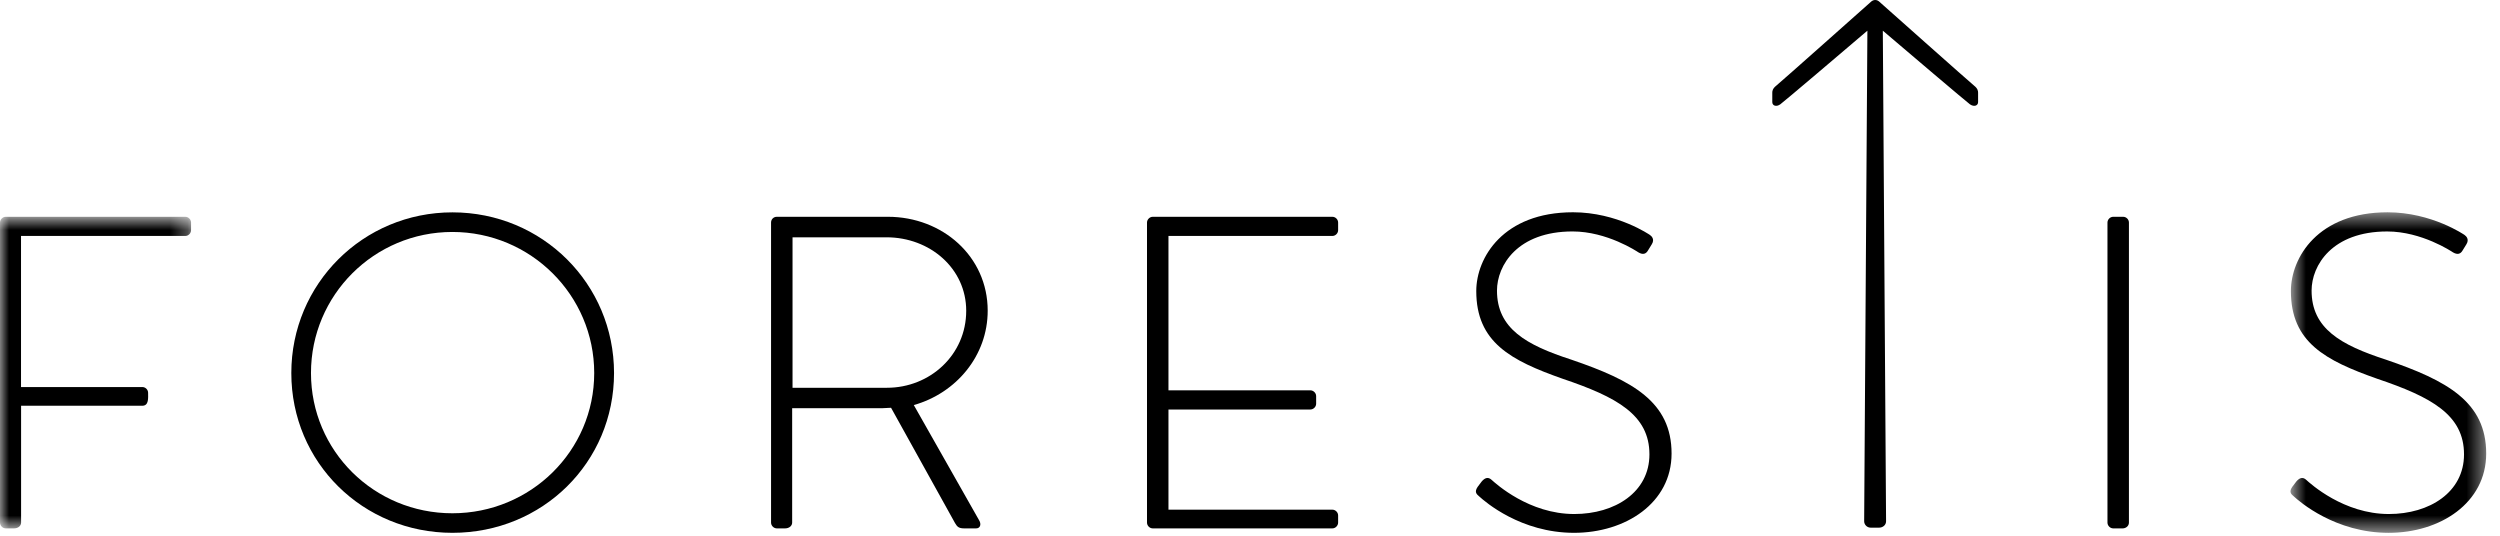
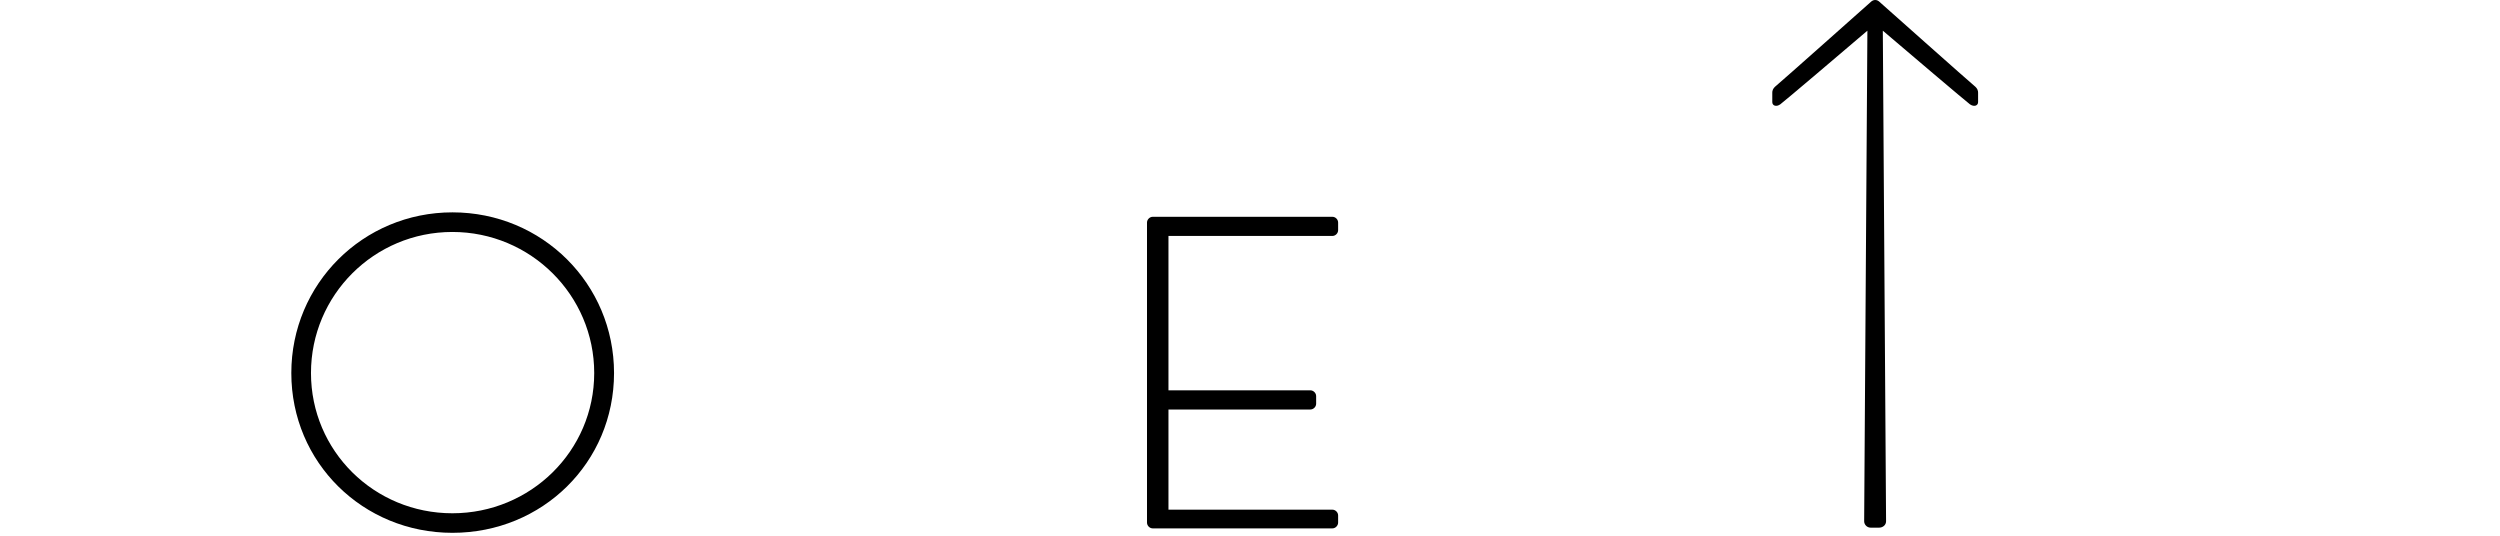
<svg xmlns="http://www.w3.org/2000/svg" xmlns:xlink="http://www.w3.org/1999/xlink" width="140" height="30" viewBox="0 0 140 30" version="1.1">
  <title>logo-forestis</title>
  <desc>Created with Sketch.</desc>
  <defs>
-     <polygon id="path-1" points="0 0.763 10.699 0.763 10.699 18.213 0 18.213" />
    <polygon id="path-3" points="0.643 0.511 11.602 0.511 11.602 18.462 0.643 18.462" />
  </defs>
  <g id="Icons" stroke="none" stroke-width="1" fill="none" fill-rule="evenodd">
    <g id="logo-forestis" transform="translate(-55, -35)">
      <g transform="translate(55, 35)">
        <g id="Group-3" transform="translate(0, 11.377)">
          <mask id="mask-2" fill="white">
            <use xlink:href="#path-1" />
          </mask>
          <g id="Clip-2" />
          <path d="M10.374,0.763 L0.326,0.763 C0.148,0.763 -0,0.915 -0,1.087 L-0,17.889 C-0,18.062 0.148,18.213 0.326,18.213 L0.779,18.213 C1.028,18.213 1.181,18.062 1.181,17.889 L1.181,11.345 L7.969,11.345 C8.345,11.345 8.294,10.899 8.294,10.621 C8.294,10.444 8.147,10.297 7.969,10.297 L1.177,10.297 L1.177,1.837 L10.374,1.837 C10.548,1.837 10.699,1.69 10.699,1.513 L10.699,1.087 C10.699,0.911 10.551,0.763 10.374,0.763" id="Fill-1" fill="#000000" mask="url(#mask-2)" />
        </g>
-         <path d="M118.894,12.14 L118.344,12.14 C118.166,12.14 118.018,12.291 118.018,12.464 L118.018,29.265 C118.018,29.438 118.166,29.59 118.344,29.59 L118.869,29.59 C119.042,29.59 119.22,29.464 119.22,29.265 L119.22,12.464 C119.22,12.288 119.072,12.14 118.894,12.14" id="Fill-4" fill="#000000" />
        <g id="Group-8" transform="translate(127.624, 11.377)">
          <mask id="mask-4" fill="white">
            <use xlink:href="#path-3" />
          </mask>
          <g id="Clip-7" />
-           <path d="M5.988,8.764 C3.456,7.943 1.825,7.021 1.825,4.898 C1.825,3.479 2.977,1.585 6.06,1.585 C7.991,1.585 9.667,2.705 9.743,2.755 C9.993,2.902 10.171,2.856 10.294,2.628 L10.493,2.305 C10.667,2.031 10.493,1.854 10.391,1.782 C10.391,1.782 8.562,0.511 6.081,0.511 C2.172,0.511 0.666,3.054 0.666,4.924 C0.666,7.791 2.596,8.81 5.501,9.834 C8.533,10.857 10.361,11.851 10.361,14.069 C10.361,16.188 8.431,17.408 6.153,17.408 C3.62,17.408 1.766,15.712 1.516,15.488 C1.318,15.312 1.139,15.388 0.967,15.59 L0.742,15.888 C0.547,16.171 0.674,16.293 0.827,16.419 C1.152,16.718 3.155,18.462 6.14,18.462 C9.024,18.462 11.603,16.79 11.603,14.023 C11.603,11.131 9.421,9.935 5.988,8.764" id="Fill-6" fill="#000000" mask="url(#mask-4)" />
        </g>
-         <path d="M87.994,20.14 C85.462,19.32 83.831,18.397 83.831,16.275 C83.831,14.856 84.983,12.961 88.065,12.961 C89.996,12.961 91.673,14.081 91.749,14.131 C91.999,14.279 92.177,14.233 92.3,14.005 L92.499,13.681 C92.672,13.407 92.499,13.23 92.397,13.159 C92.397,13.159 90.568,11.887 88.087,11.887 C84.179,11.887 82.671,14.43 82.671,16.3 C82.671,19.167 84.602,20.187 87.507,21.21 C90.538,22.234 92.368,23.227 92.368,25.446 C92.368,27.564 90.437,28.785 88.158,28.785 C85.627,28.785 83.772,27.088 83.522,26.865 C83.323,26.688 83.145,26.764 82.972,26.967 L82.748,27.265 C82.557,27.547 82.68,27.67 82.832,27.796 C83.159,28.095 85.161,29.838 88.146,29.838 C91.029,29.838 93.608,28.167 93.608,25.4 C93.608,22.507 91.427,21.311 87.994,20.14" id="Fill-9" fill="#000000" />
        <path d="M74.609,12.14 L64.557,12.14 C64.384,12.14 64.232,12.291 64.232,12.464 L64.232,29.265 C64.232,29.438 64.379,29.59 64.557,29.59 L74.609,29.59 C74.784,29.59 74.935,29.438 74.935,29.265 L74.935,28.865 C74.935,28.693 74.787,28.541 74.609,28.541 L65.434,28.541 L65.434,22.932 L73.377,22.932 C73.555,22.932 73.704,22.781 73.704,22.608 L73.704,22.183 C73.704,22.011 73.555,21.858 73.377,21.858 L65.434,21.858 L65.434,13.214 L74.609,13.214 C74.784,13.214 74.935,13.067 74.935,12.89 L74.935,12.464 C74.935,12.288 74.787,12.14 74.609,12.14" id="Fill-11" fill="#000000" />
-         <path d="M49.67,21.715 L44.382,21.715 L44.382,13.289 L49.645,13.289 C52.075,13.289 54.108,15.032 54.108,17.404 C54.108,19.872 52.08,21.715 49.67,21.715 M55.311,17.399 C55.311,14.359 52.778,12.14 49.721,12.14 L43.506,12.14 C43.306,12.14 43.179,12.292 43.179,12.464 L43.179,29.265 C43.179,29.438 43.328,29.59 43.506,29.59 L43.959,29.59 C44.208,29.59 44.361,29.438 44.361,29.265 L44.361,22.861 L48.972,22.861 C49.298,22.861 49.574,22.861 49.899,22.835 L53.481,29.291 C53.608,29.514 53.706,29.59 54.007,29.59 L54.659,29.59 C54.908,29.59 54.959,29.342 54.832,29.139 L51.173,22.684 C53.553,22.01 55.311,19.918 55.311,17.399" id="Fill-13" fill="#000000" />
        <path d="M25.333,28.743 C20.95,28.743 17.415,25.252 17.415,20.89 C17.415,16.528 20.95,12.99 25.333,12.99 C29.719,12.99 33.276,16.532 33.276,20.89 C33.276,25.249 29.715,28.743 25.333,28.743 M25.337,11.892 C20.324,11.892 16.314,15.905 16.314,20.89 C16.314,25.901 20.324,29.838 25.337,29.838 C30.376,29.838 34.386,25.901 34.386,20.89 C34.386,15.905 30.376,11.892 25.337,11.892" id="Fill-15" fill="#000000" />
        <path d="M110.549,4.796 C110.341,4.632 105.214,0.071 105.214,0.071 C105.214,0.071 105.209,0.068 105.206,0.068 C105.151,0.025 105.086,-7.69230769e-05 105.011,-7.69230769e-05 C104.939,-7.69230769e-05 104.871,0.025 104.816,0.068 C104.812,0.068 104.812,0.068 104.807,0.071 C104.807,0.071 99.68,4.632 99.472,4.796 C99.265,4.96 99.248,5.095 99.248,5.192 L99.248,5.718 C99.248,5.916 99.468,6.005 99.697,5.841 C99.883,5.71 103.321,2.788 104.574,1.718 L104.393,29.19 C104.393,29.383 104.557,29.548 104.752,29.548 L105.235,29.548 C105.425,29.548 105.62,29.413 105.62,29.19 L105.438,1.718 C106.691,2.788 110.129,5.706 110.316,5.841 C110.553,6.005 110.773,5.916 110.773,5.718 L110.773,5.192 C110.773,5.095 110.756,4.96 110.549,4.796" id="Fill-17" fill="#000000" />
      </g>
    </g>
  </g>
</svg>